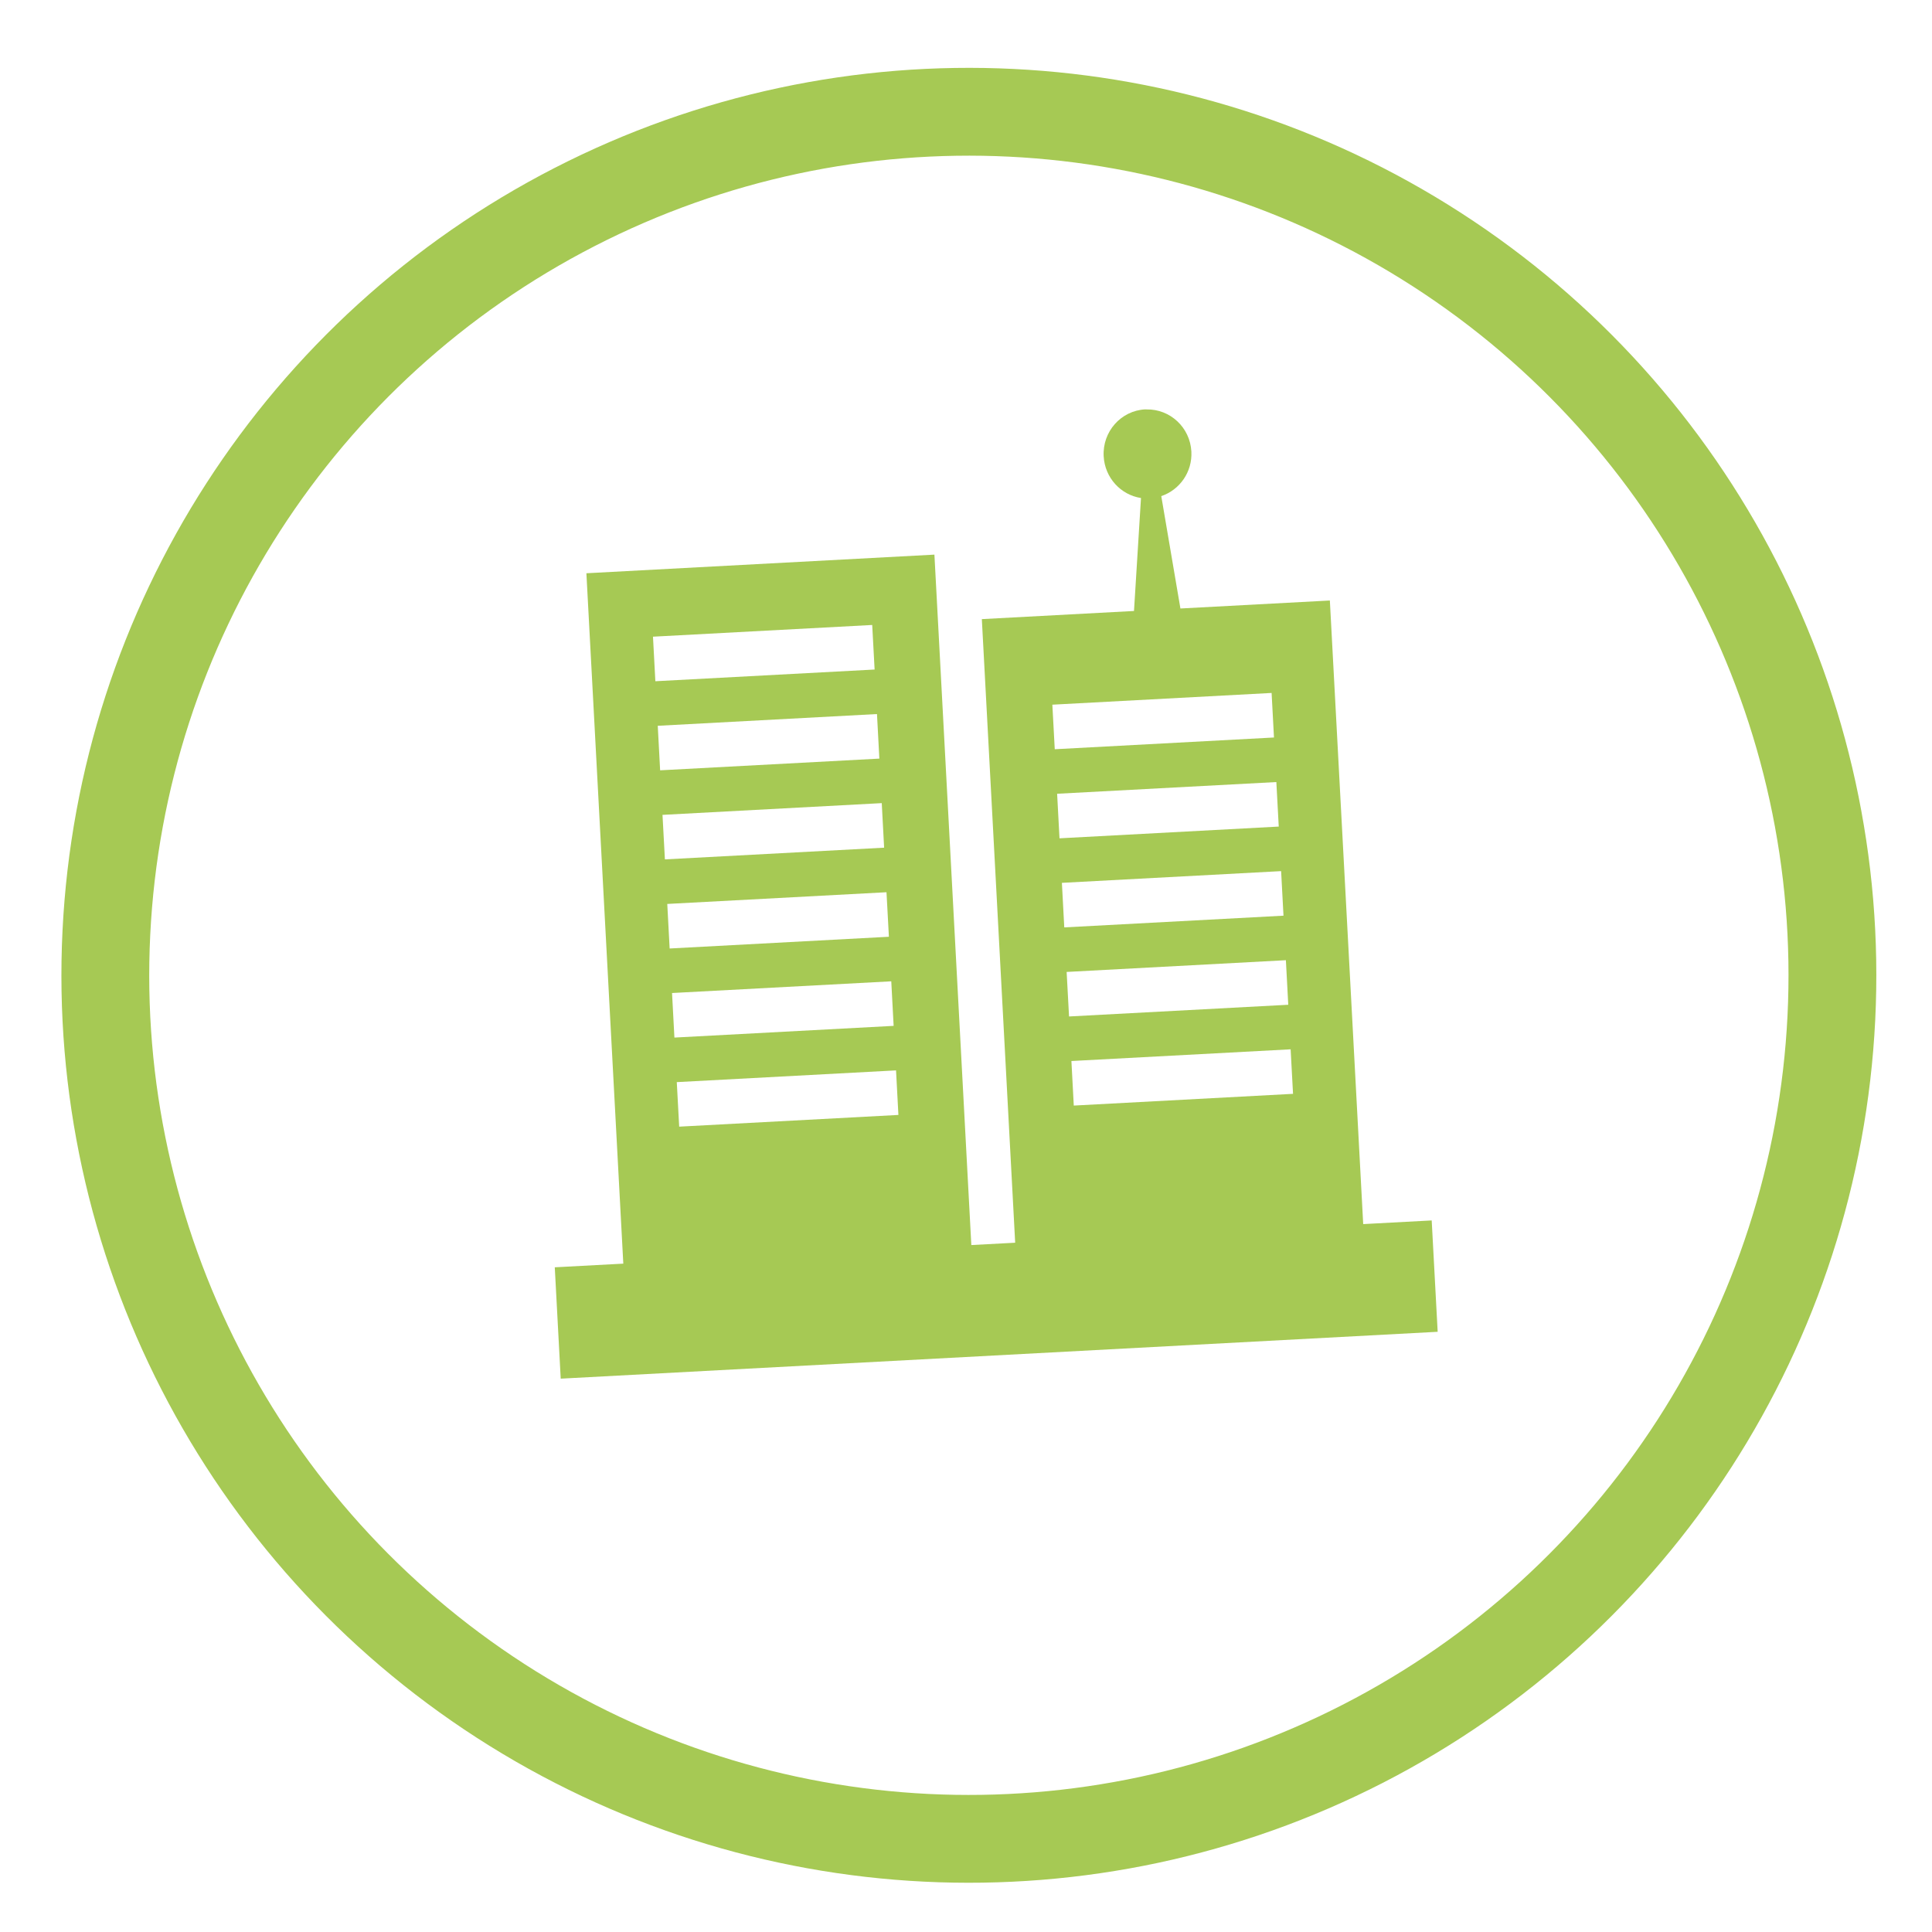
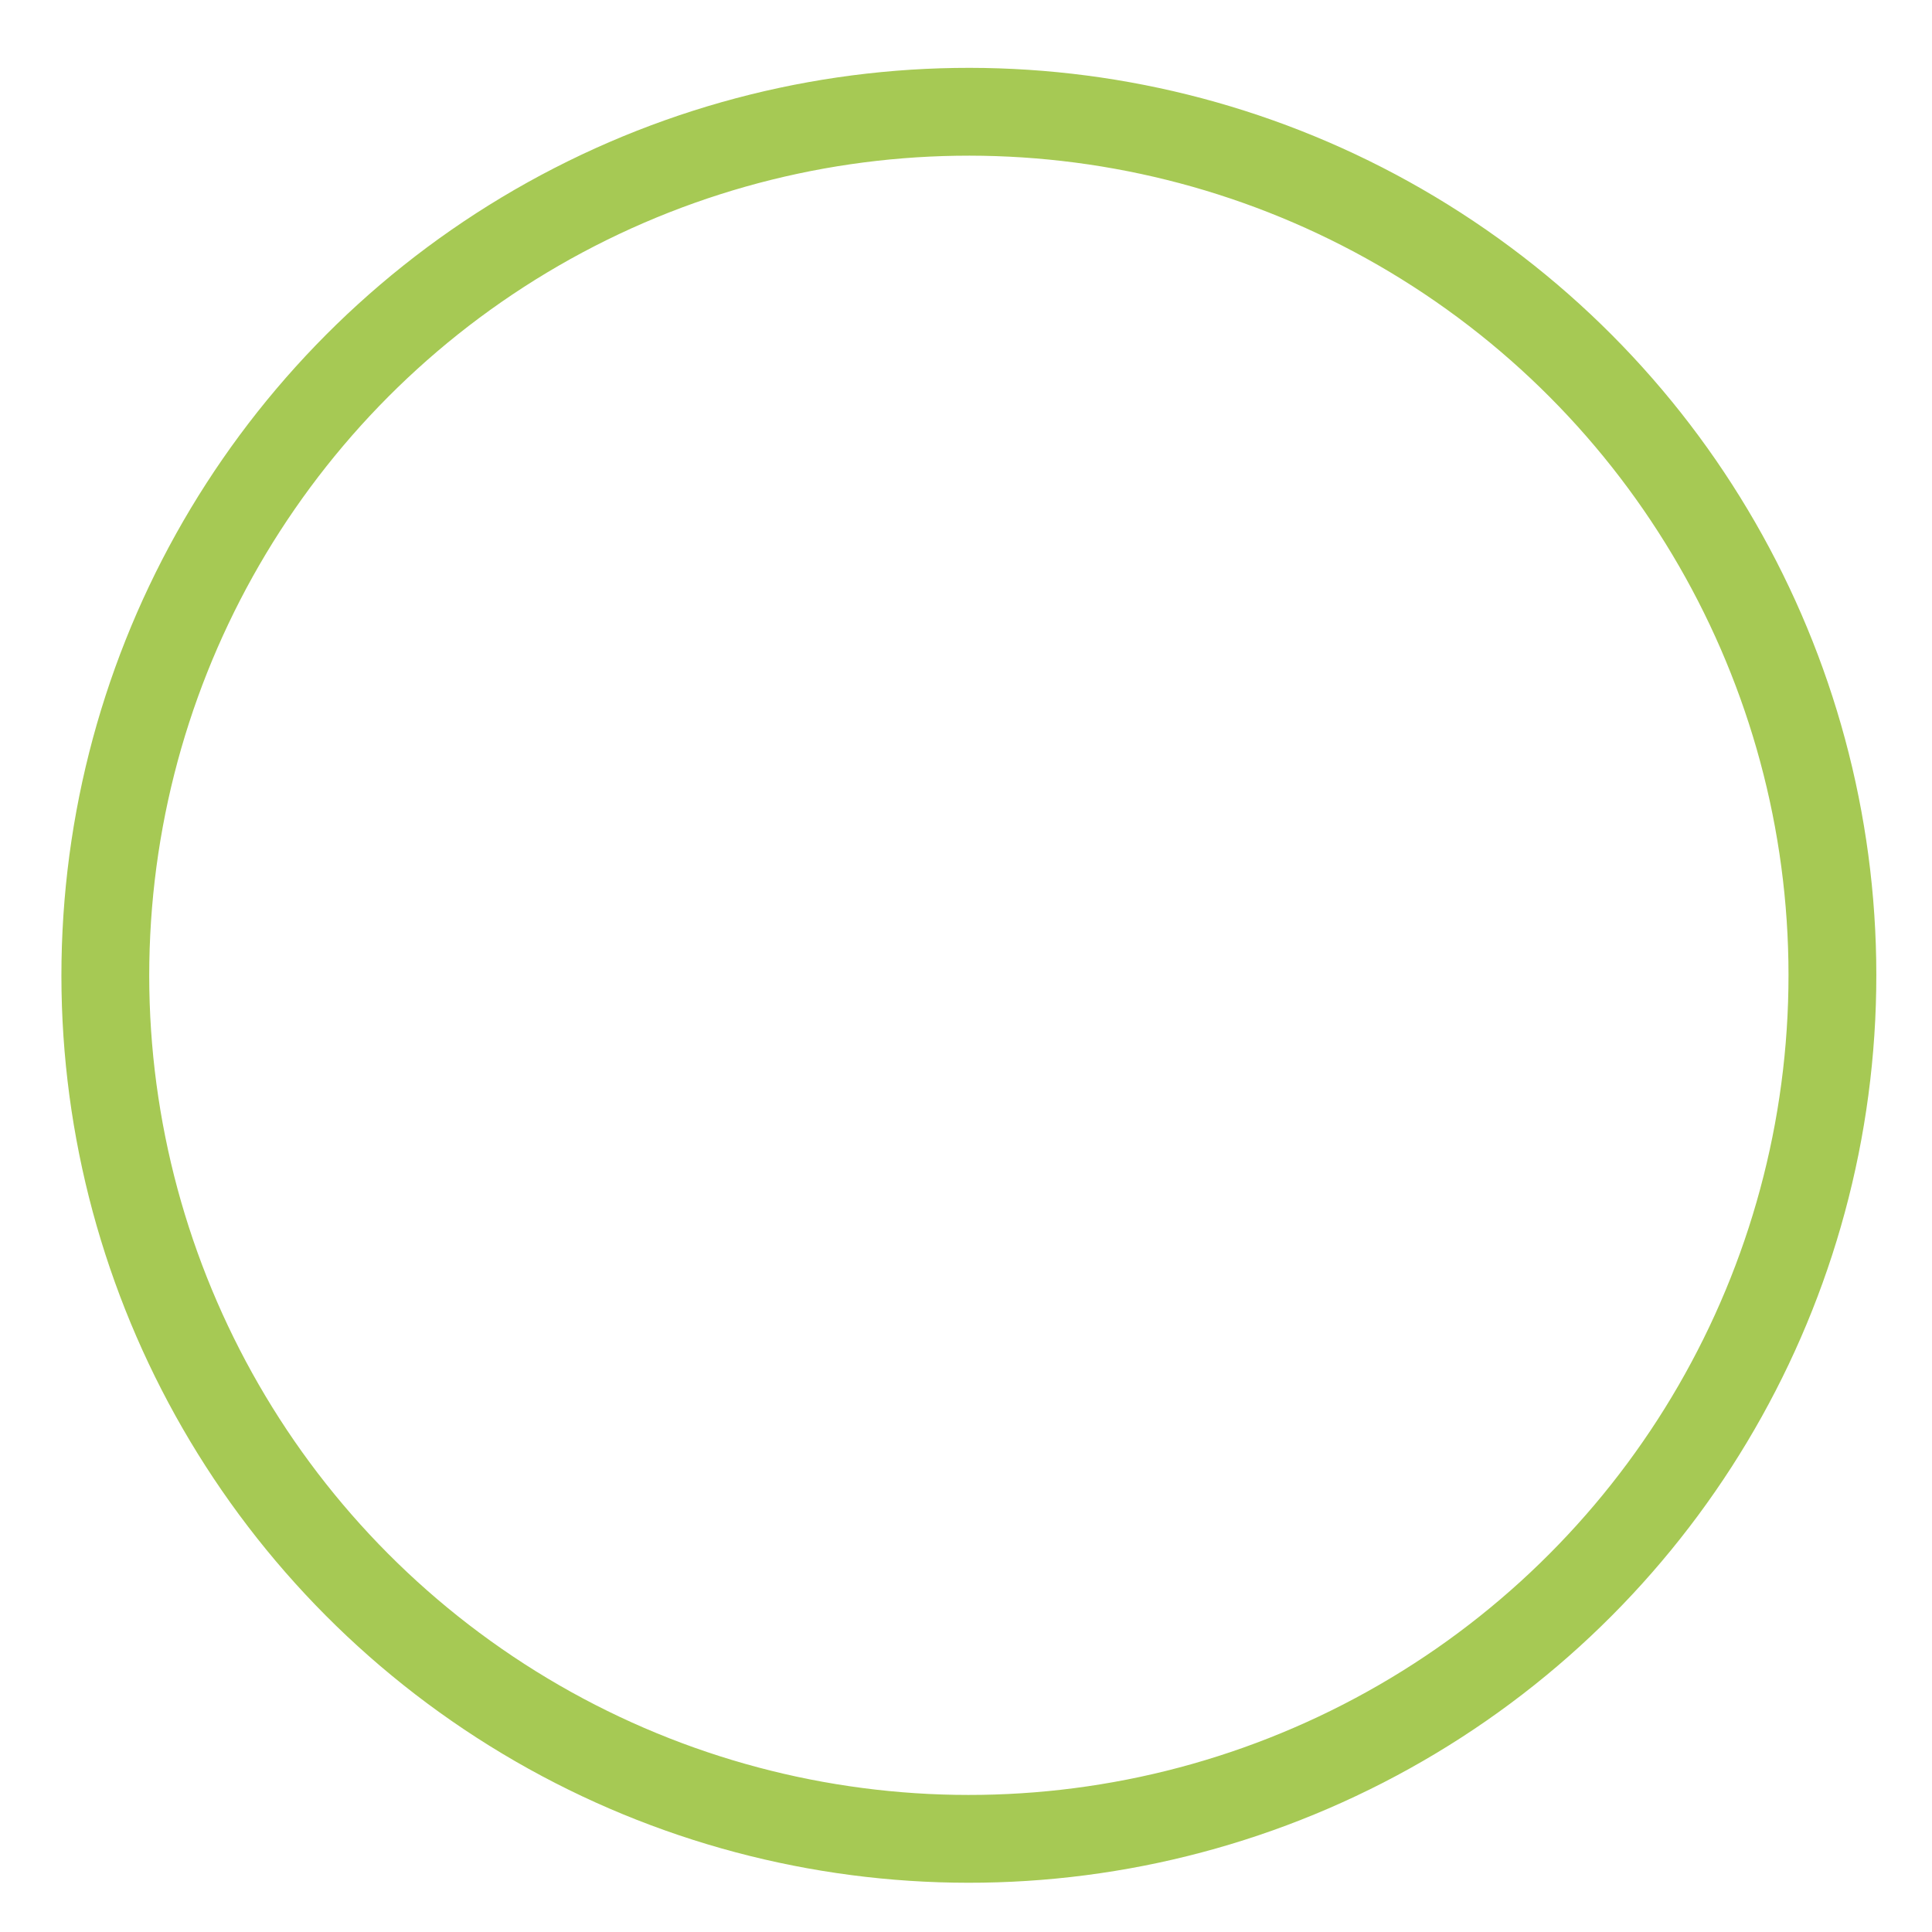
<svg xmlns="http://www.w3.org/2000/svg" width="66" height="66" viewBox="0 0 66 66" fill="none">
  <circle cx="33.098" cy="33.318" r="29.5" transform="rotate(2.824 33.098 33.318)" stroke="#A6C954" stroke-width="3" />
-   <path d="M46.569 41.817L45.43 20.514L40.325 20.787L39.671 16.948C40.297 16.737 40.736 16.128 40.699 15.426C40.655 14.602 39.973 13.97 39.167 13.987L39.166 13.982L39.166 13.987C39.15 13.987 39.135 13.984 39.119 13.985C38.292 14.029 37.658 14.746 37.703 15.586C37.742 16.322 38.288 16.907 38.978 17.013L38.739 20.872L33.541 21.15L34.68 42.453L33.182 42.533L31.921 18.947L20.032 19.583L21.293 43.168L18.952 43.293L19.155 47.097L49.113 45.496L48.909 41.692L46.569 41.817ZM35.95 24.073L43.44 23.672L43.521 25.194L36.032 25.595L35.95 24.073ZM36.113 27.116L43.602 26.716L43.684 28.237L36.194 28.638L36.113 27.116ZM36.276 30.159L43.765 29.759L43.846 31.281L36.357 31.681L36.276 30.159ZM36.438 33.203L43.928 32.802L44.009 34.324L36.52 34.724L36.438 33.203ZM36.601 36.246L44.09 35.846L44.172 37.367L36.682 37.768L36.601 36.246ZM22.307 21.75L29.796 21.35L29.878 22.872L22.388 23.272L22.307 21.75ZM22.47 24.794L29.959 24.393L30.04 25.915L22.551 26.315L22.47 24.794ZM22.632 27.837L30.122 27.436L30.203 28.958L22.714 29.358L22.632 27.837ZM22.795 30.88L30.284 30.48L30.366 32.001L22.876 32.402L22.795 30.88ZM22.958 33.923L30.447 33.523L30.528 35.045L23.039 35.445L22.958 33.923ZM23.12 36.967L30.61 36.566L30.691 38.088L23.202 38.488L23.12 36.967Z" fill="#A6C954" />
</svg>